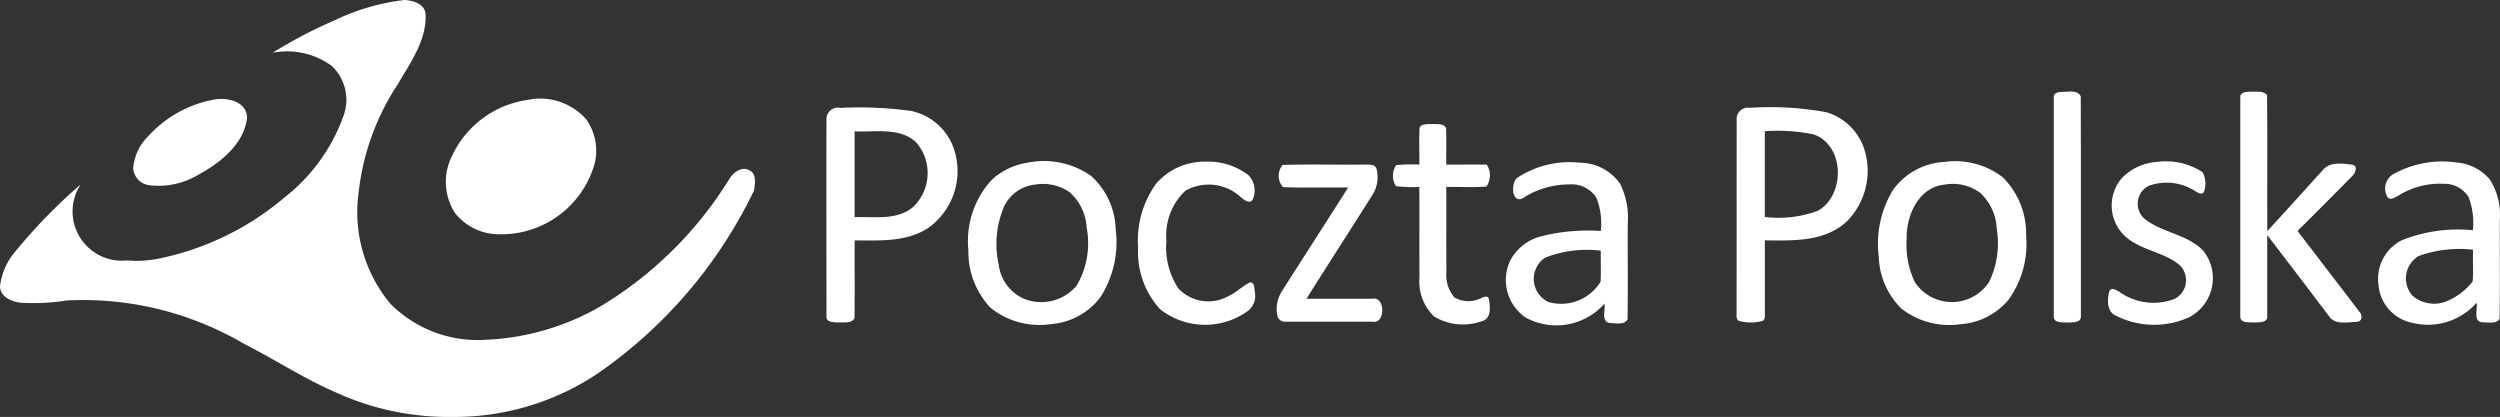
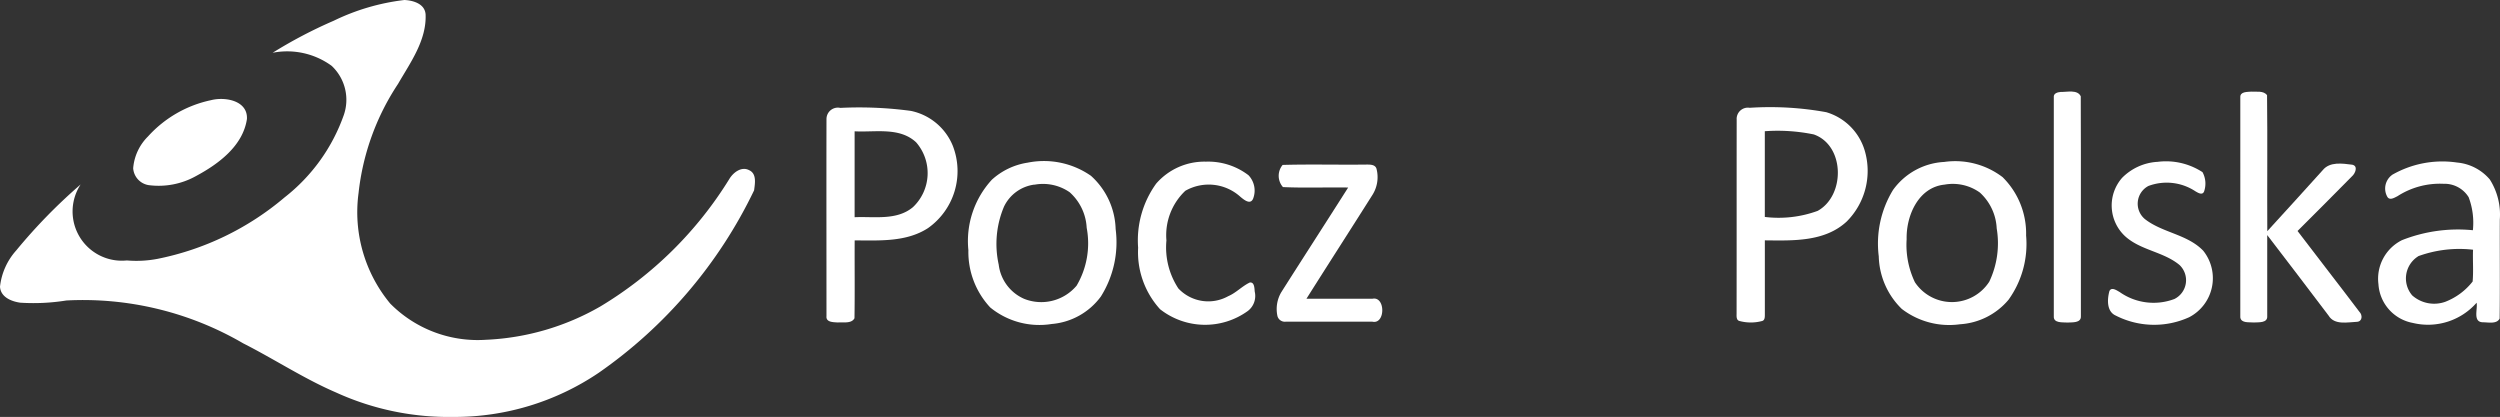
<svg xmlns="http://www.w3.org/2000/svg" width="195.514" height="32.608" viewBox="0 0 195.514 32.608">
  <rect x="0" y="0" width="195.514" height="32.608" fill="#333333" stroke="none" />
  <g transform="translate(-23.899 -12.268)">
    <g transform="translate(23.899 12.268)">
      <path d="M202.638,80.261a17.223,17.223,0,0,1,5.526-1.621c.7.035,1.6.3,1.656,1.126.083,2.025-1.189,3.762-2.156,5.437a19.17,19.17,0,0,0-3.086,8.527,11.2,11.2,0,0,0,2.476,8.651,9.62,9.62,0,0,0,7.475,2.832,19.612,19.612,0,0,0,8.956-2.605,30,30,0,0,0,10.094-9.978c.306-.506.951-1,1.55-.678.6.278.45,1.044.382,1.572a36.713,36.713,0,0,1-12.154,14.272,20.115,20.115,0,0,1-11.363,3.45,21.214,21.214,0,0,1-9.175-1.91c-2.52-1.087-4.821-2.606-7.265-3.845a24.865,24.865,0,0,0-13.826-3.352,16.117,16.117,0,0,1-3.614.172c-.7-.1-1.529-.438-1.578-1.251a5.074,5.074,0,0,1,1.271-2.837,42.507,42.507,0,0,1,5.036-5.159,3.852,3.852,0,0,0,3.614,5.944,8.758,8.758,0,0,0,2.4-.125,22.046,22.046,0,0,0,9.928-4.8,14.129,14.129,0,0,0,4.644-6.463,3.638,3.638,0,0,0-.959-3.833,5.9,5.9,0,0,0-4.614-1.019A36.245,36.245,0,0,1,202.638,80.261Z" transform="translate(-176.536 -78.64)" fill="#ffffff" />
      <path d="M301.109,165.638c1.088-.278,2.88.021,2.805,1.474-.313,2.1-2.213,3.509-3.959,4.448a6,6,0,0,1-3.73.723,1.44,1.44,0,0,1-1.208-1.321,3.949,3.949,0,0,1,1.159-2.486A9.21,9.21,0,0,1,301.109,165.638Z" transform="translate(-284.602 -157.805)" fill="#ffffff" />
-       <path d="M543.789,177.865a4.808,4.808,0,0,1,4.615,1.529,4.276,4.276,0,0,1,.673,3.347,7.58,7.58,0,0,1-7.554,5.627,4.375,4.375,0,0,1-3.4-1.668,4.5,4.5,0,0,1-.26-4.391,7.725,7.725,0,0,1,5.922-4.444Z" transform="translate(-502.545 -170.048)" fill="#ffffff" />
    </g>
    <g transform="translate(88.529 19.427)">
      <path d="M1861.242,143.233c.5.014,1.315-.207,1.568.342.022,5.733,0,11.47.01,17.205.021.535-.684.463-1.044.487-.371-.028-1.112.065-1.074-.489V143.656C1860.662,143.339,1861,143.251,1861.242,143.233Z" transform="translate(-1764.713 -143.201)" fill="#ffffff" />
      <path d="M2013.9,143.735c-.029-.457.549-.417.861-.445.4.028.955-.092,1.23.278.042,3.543,0,7.09.019,10.636,1.456-1.579,2.889-3.179,4.333-4.769.556-.687,1.543-.525,2.309-.43.491.1.231.7-.022.911q-2.117,2.146-4.254,4.273c1.6,2.11,3.238,4.2,4.832,6.313.264.254.251.771-.195.791-.733.032-1.752.27-2.208-.485-1.6-2.1-3.185-4.212-4.8-6.3v6.349c.032.544-.688.464-1.049.488-.348-.036-.994.075-1.057-.4Q2013.9,152.34,2013.9,143.735Z" transform="translate(-1903.325 -143.283)" fill="#ffffff" />
      <path d="M852.585,157.3a.889.889,0,0,1,1.079-.834,30.158,30.158,0,0,1,5.522.235,4.526,4.526,0,0,1,3.279,2.736,5.456,5.456,0,0,1-1.946,6.433c-1.7,1.1-3.8.962-5.731.959-.012,2.028.019,4.059-.015,6.087-.232.442-.88.295-1.3.332-.331-.026-.94,0-.89-.493,0-5.152-.011-10.3,0-15.457m2.2,1v6.718c1.529-.071,3.29.278,4.565-.79a3.663,3.663,0,0,0,.246-5.067c-1.294-1.209-3.2-.774-4.81-.861Z" transform="translate(-852.578 -155.187)" fill="#ffffff" />
      <path d="M1600.136,157.367a.88.88,0,0,1,1.023-.9,24.532,24.532,0,0,1,5.987.345,4.448,4.448,0,0,1,3.007,3.007,5.6,5.6,0,0,1-1.412,5.544c-1.724,1.6-4.218,1.494-6.4,1.471v5.838c0,.19-.01.432-.238.475a3.4,3.4,0,0,1-1.718,0c-.278-.047-.26-.361-.254-.576.009-5.07,0-10.139.007-15.209m2.2.931v6.71a8.889,8.889,0,0,0,4.133-.474c2.167-1.2,2.138-5.111-.3-5.978a13.994,13.994,0,0,0-3.83-.252Z" transform="translate(-1528.95 -155.196)" fill="#ffffff" />
-       <path d="M1319.927,170.026c.21-.357.713-.253,1.065-.286.335.029.865-.05,1.007.345.04.944,0,1.891.017,2.834,1.055,0,2.11-.01,3.165,0a1.55,1.55,0,0,1-.022,1.711c-1.041.093-2.1.012-3.144.04.008,2.224-.008,4.436.008,6.654a2.71,2.71,0,0,0,.626,1.982,2.2,2.2,0,0,0,2.143.025c.181-.089.52-.182.556.117.106.584.2,1.511-.53,1.71a4.394,4.394,0,0,1-3.753-.36,3.786,3.786,0,0,1-1.147-3.081c-.018-2.349,0-4.7-.011-7.049a12.48,12.48,0,0,1-1.827-.061,1.515,1.515,0,0,1,.012-1.647,12.754,12.754,0,0,1,1.816-.046C1319.924,171.956,1319.869,170.988,1319.927,170.026Z" transform="translate(-1273.537 -167.204)" fill="#ffffff" />
      <path d="M1113.98,200.561a5.185,5.185,0,0,1,3.326,1.063,1.744,1.744,0,0,1,.355,1.845c-.221.492-.724.06-.987-.156a3.688,3.688,0,0,0-4.309-.473,4.78,4.78,0,0,0-1.478,3.883,5.838,5.838,0,0,0,.933,3.753,3.21,3.21,0,0,0,3.9.606c.619-.263,1.083-.783,1.684-1.068.377-.053.363.464.391.719a1.476,1.476,0,0,1-.545,1.508,5.7,5.7,0,0,1-6.86-.139,6.617,6.617,0,0,1-1.716-4.808,7.58,7.58,0,0,1,1.412-5.016A5,5,0,0,1,1113.98,200.561Z" transform="translate(-1084.296 -195.078)" fill="#ffffff" />
      <path d="M1721.8,200.477a6.109,6.109,0,0,1,4.588,1.186,6.2,6.2,0,0,1,1.838,4.567,7.466,7.466,0,0,1-1.378,5.025,5.389,5.389,0,0,1-3.791,1.913,6.091,6.091,0,0,1-4.554-1.2,5.936,5.936,0,0,1-1.8-4.108,8.047,8.047,0,0,1,1.112-5.191,5.27,5.27,0,0,1,3.978-2.194m.077,1.771c-2.059.19-3.029,2.42-2.987,4.266a6.76,6.76,0,0,0,.647,3.37,3.475,3.475,0,0,0,5.815-.043,7,7,0,0,0,.581-4.17,4.049,4.049,0,0,0-1.315-2.8,3.631,3.631,0,0,0-2.737-.626Z" transform="translate(-1634.403 -194.968)" fill="#ffffff" />
      <path d="M1909.029,200.528a5.222,5.222,0,0,1,3.556.8,1.873,1.873,0,0,1,.12,1.522c-.139.309-.477.089-.673-.024a4.076,4.076,0,0,0-3.677-.417,1.567,1.567,0,0,0-.278,2.587c1.377,1.08,3.328,1.187,4.568,2.481a3.44,3.44,0,0,1-1.1,5.195,6.61,6.61,0,0,1-5.745-.128c-.724-.32-.669-1.275-.495-1.916.168-.348.574-.05.8.075a4.6,4.6,0,0,0,4.282.545,1.639,1.639,0,0,0,.4-2.659c-1.251-1.04-3.026-1.14-4.244-2.239a3.278,3.278,0,0,1-.249-4.573,4.229,4.229,0,0,1,2.734-1.253Z" transform="translate(-1804.967 -195.024)" fill="#ffffff" />
      <path d="M2128.191,201.517a7.877,7.877,0,0,1,5.093-.973,3.809,3.809,0,0,1,2.565,1.326,5.116,5.116,0,0,1,.781,3.143c-.011,2.577.019,5.156-.014,7.732-.228.457-.9.288-1.324.293-.79-.032-.379-1.031-.476-1.529a5.057,5.057,0,0,1-4.993,1.578,3.292,3.292,0,0,1-2.684-3.026,3.371,3.371,0,0,1,1.839-3.446,11.9,11.9,0,0,1,5.547-.777,5.679,5.679,0,0,0-.332-2.583,2.215,2.215,0,0,0-1.957-1.048,6.117,6.117,0,0,0-3.615.973c-.233.114-.6.354-.786.047a1.317,1.317,0,0,1,.361-1.707m2.052,6.357a2.039,2.039,0,0,0-.468,3.058,2.587,2.587,0,0,0,2.585.5,5.018,5.018,0,0,0,2.14-1.586c.073-.824,0-1.66.032-2.487a9.413,9.413,0,0,0-4.295.509Z" transform="translate(-2005.761 -194.992)" fill="#ffffff" />
      <path d="M973.644,200.5a6.435,6.435,0,0,1,5,1.018,5.808,5.808,0,0,1,1.93,4.162,7.968,7.968,0,0,1-1.157,5.282,5.313,5.313,0,0,1-3.849,2.146,6.069,6.069,0,0,1-4.8-1.293,6.361,6.361,0,0,1-1.71-4.482,7.081,7.081,0,0,1,1.836-5.509,5.362,5.362,0,0,1,2.759-1.328m.567,1.71a3.075,3.075,0,0,0-2.373,1.715,7.493,7.493,0,0,0-.417,4.544,3.353,3.353,0,0,0,2,2.679,3.614,3.614,0,0,0,4.094-1.038,6.522,6.522,0,0,0,.786-4.521,4,4,0,0,0-1.329-2.78,3.658,3.658,0,0,0-2.765-.589Z" transform="translate(-957.955 -194.928)" fill="#ffffff" />
-       <path d="M1411.745,202.362a7.455,7.455,0,0,1,4.922-1.189,3.863,3.863,0,0,1,3.133,1.636,5.944,5.944,0,0,1,.606,3.1c-.014,2.5.022,5.016-.018,7.521-.261.453-.938.289-1.379.278-.72-.1-.329-1.026-.424-1.517a5.014,5.014,0,0,1-6.173,1.086,3.559,3.559,0,0,1-1.192-4.466,3.8,3.8,0,0,1,2.335-1.864,14.944,14.944,0,0,1,4.742-.435,5.386,5.386,0,0,0-.352-2.612,2.293,2.293,0,0,0-2.085-1.031,6.615,6.615,0,0,0-3.668,1.083c-.884.431-.932-1.19-.443-1.59m2.2,6.228a2,2,0,0,0,.25,3.475,3.614,3.614,0,0,0,4.083-1.589c.039-.808,0-1.618.014-2.427a9.018,9.018,0,0,0-4.349.548Z" transform="translate(-1357.735 -195.606)" fill="#ffffff" />
      <path d="M1223.013,202.955c2.177-.063,4.361,0,6.542-.028.292,0,.7-.013.8.332a2.6,2.6,0,0,1-.293,2c-1.721,2.726-3.468,5.435-5.188,8.163h5.155c1.036-.227,1.037,2.024,0,1.792h-6.766a.6.6,0,0,1-.654-.432,2.592,2.592,0,0,1,.3-1.875c1.735-2.733,3.493-5.451,5.229-8.184-1.7-.028-3.4.044-5.1-.035A1.333,1.333,0,0,1,1223.013,202.955Z" transform="translate(-1187.334 -197.216)" fill="#ffffff" />
    </g>
  </g>
</svg>